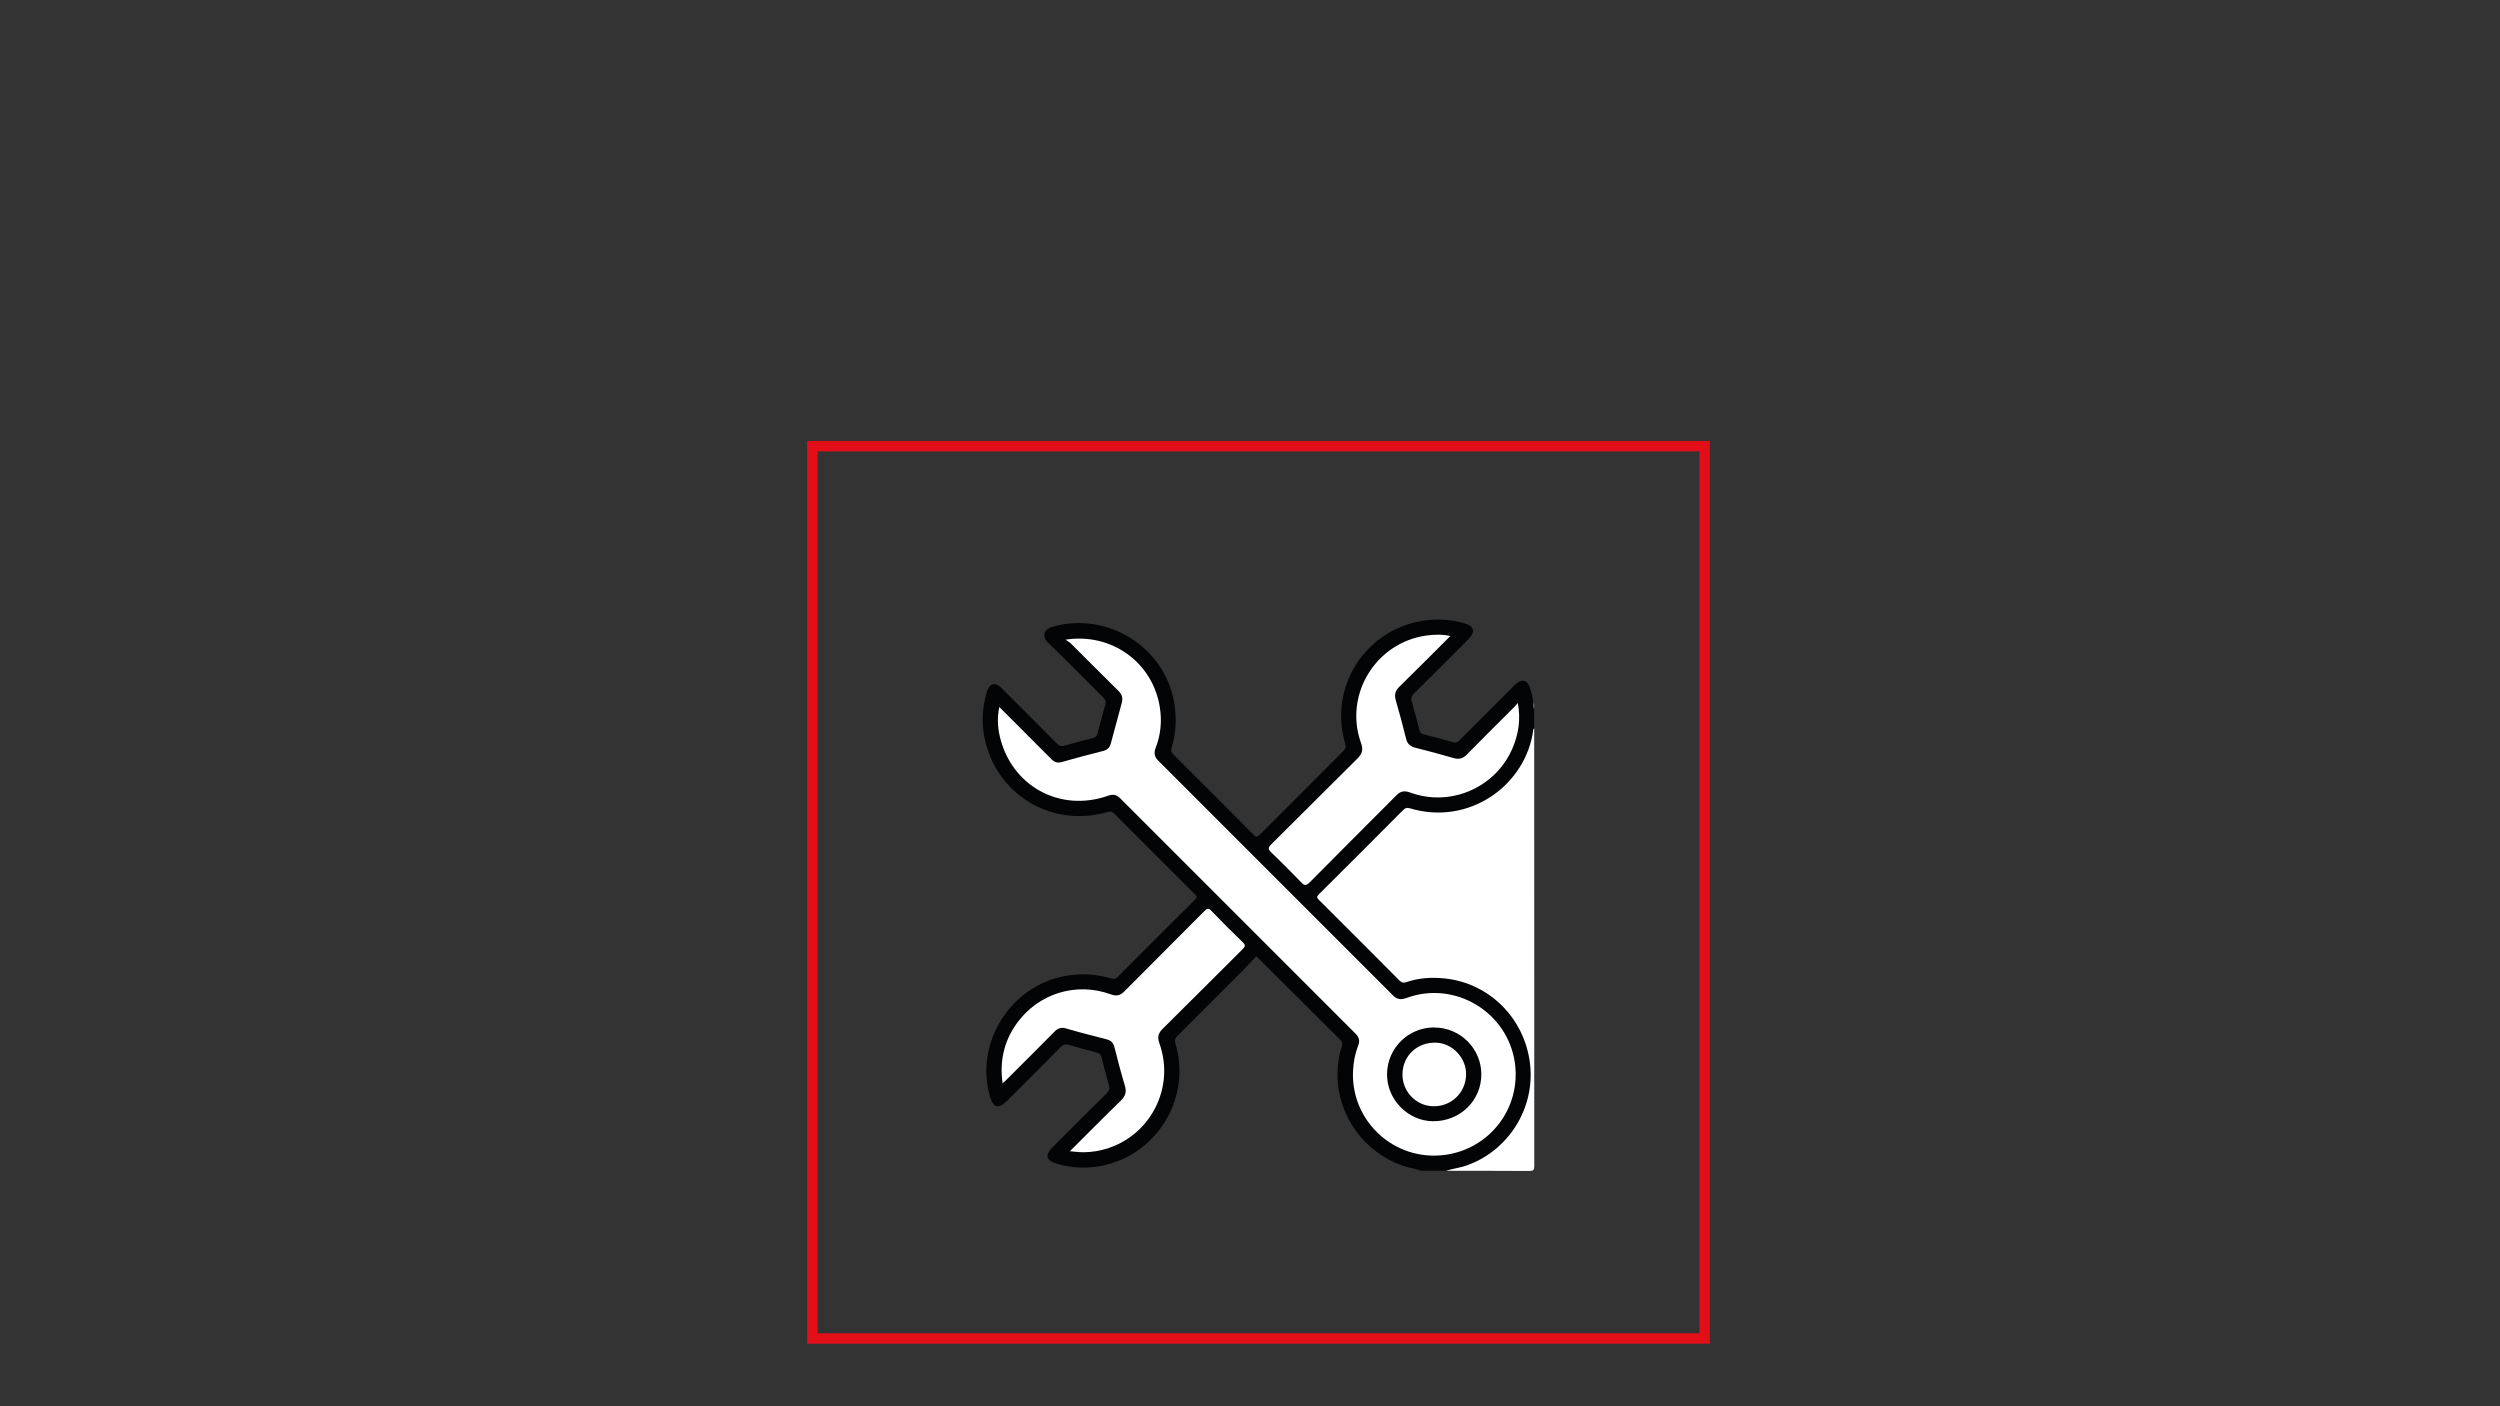
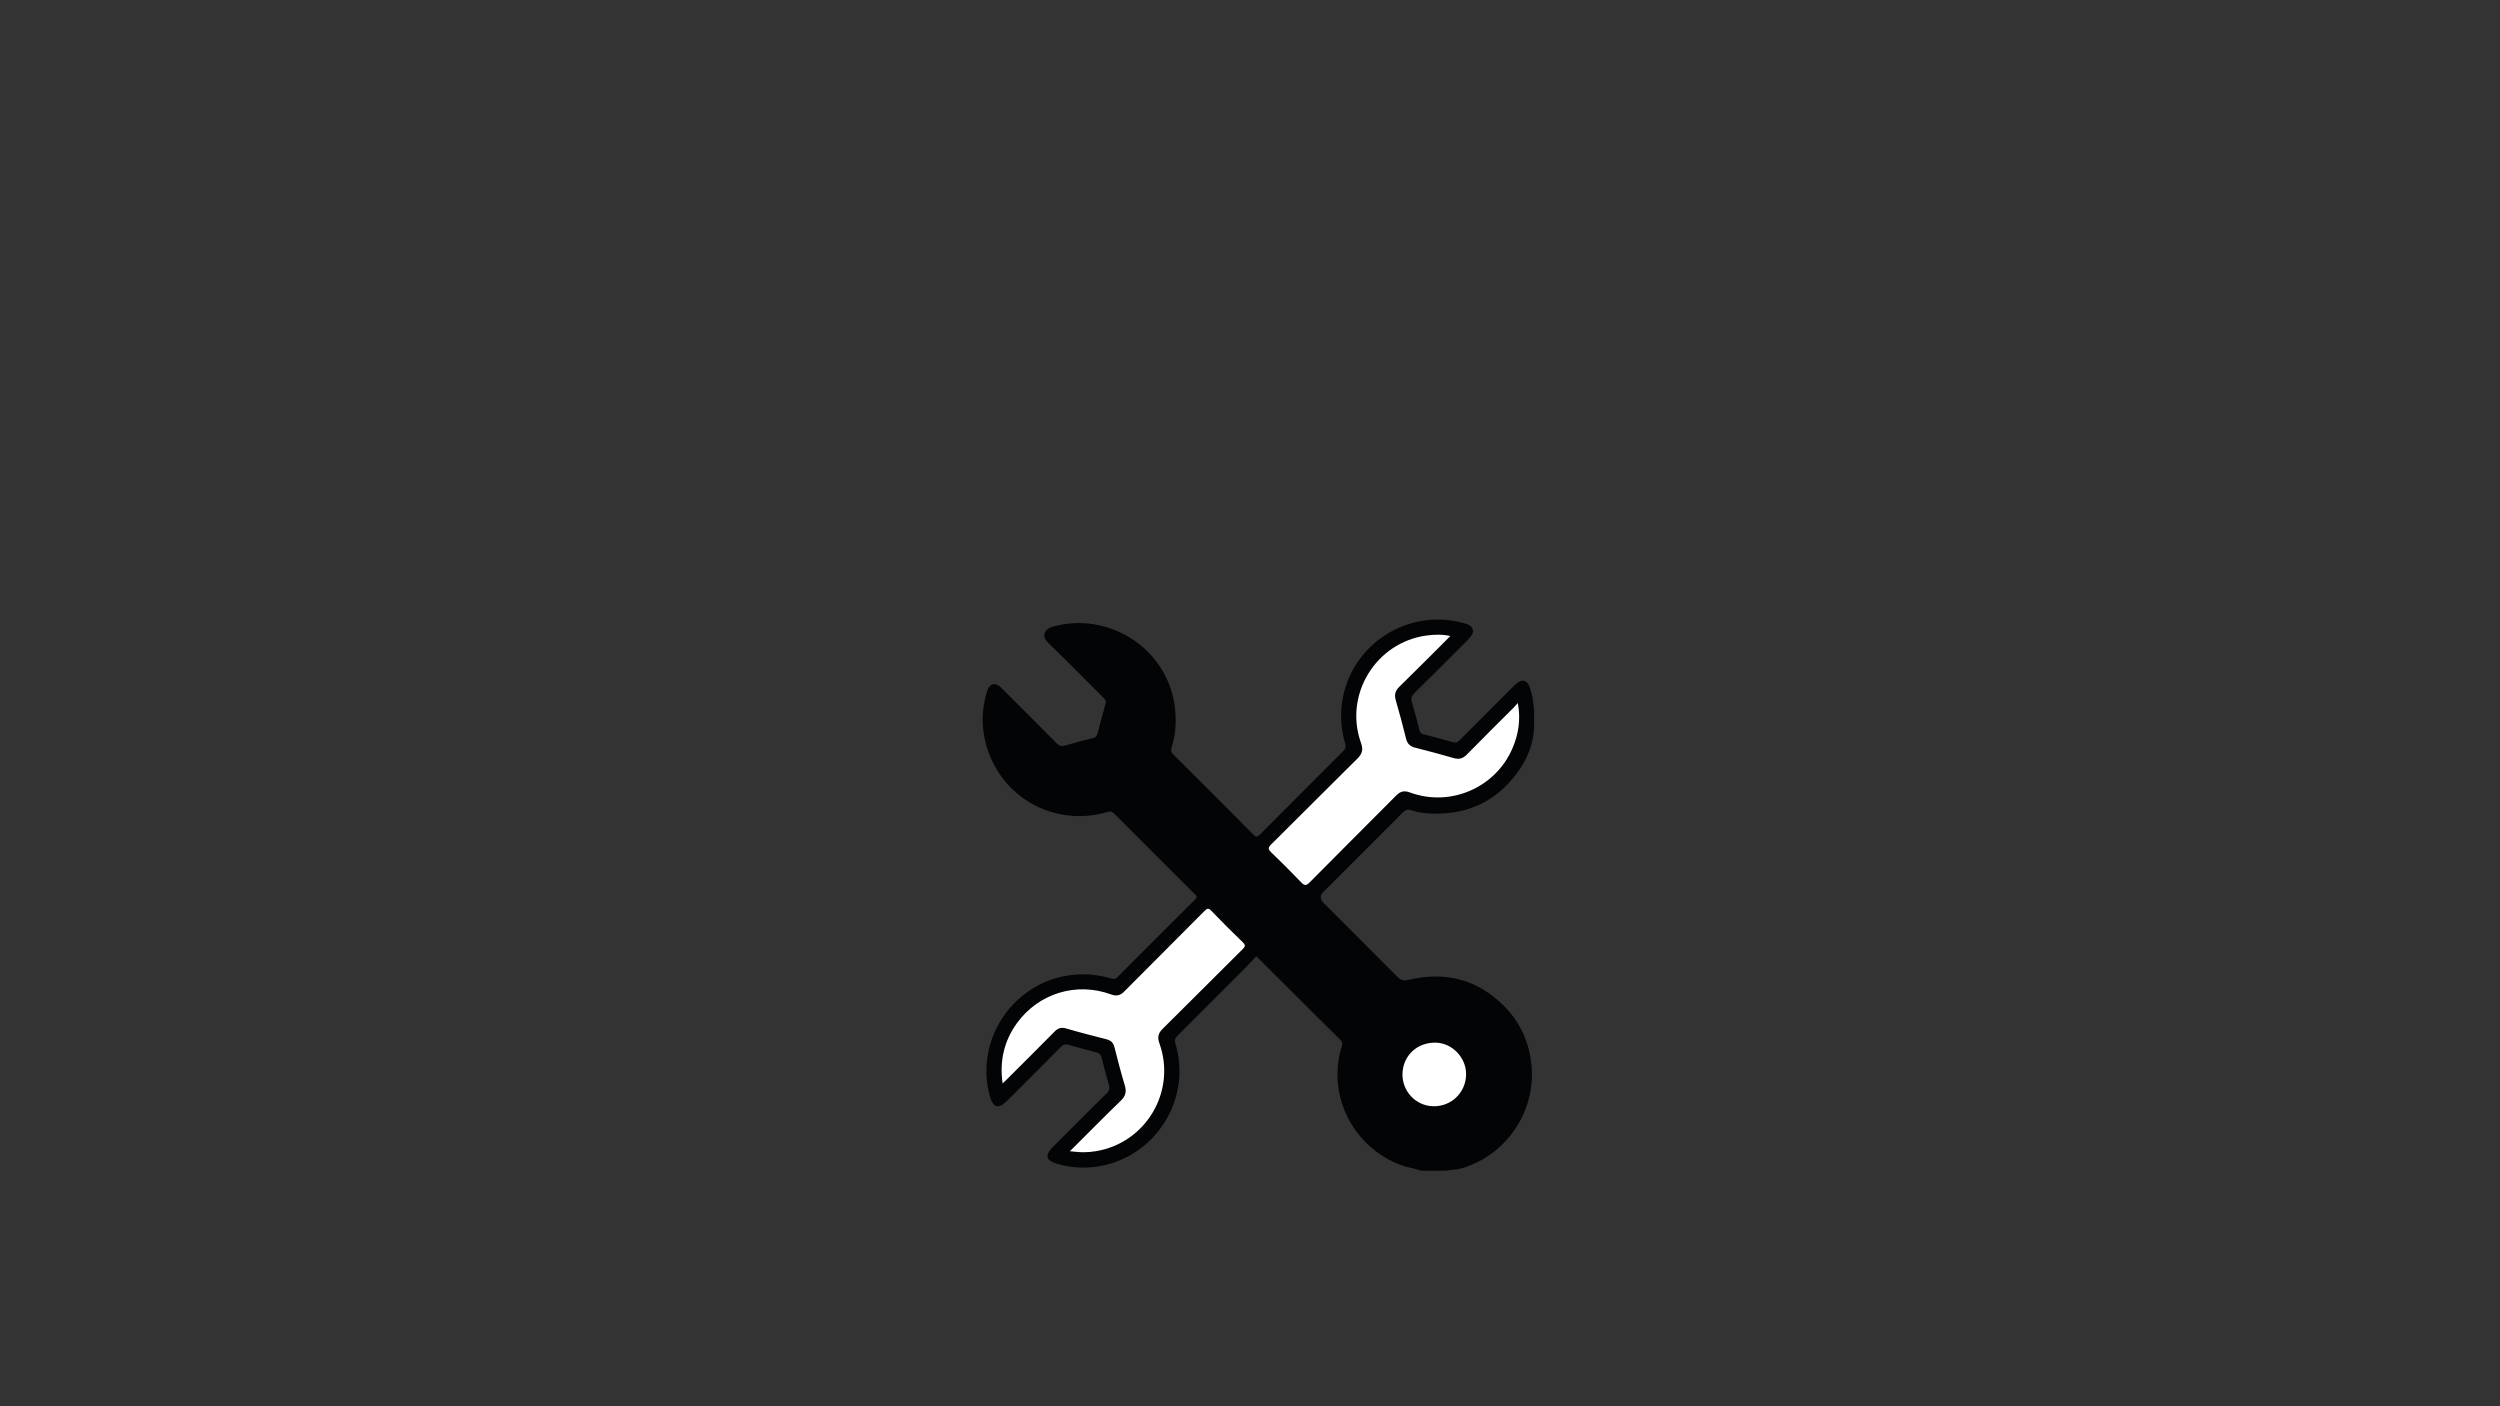
<svg xmlns="http://www.w3.org/2000/svg" version="1.1" id="Ebene_1" x="0px" y="0px" viewBox="0 0 1200 675" style="enable-background:new 0 0 1200 675;" xml:space="preserve">
  <rect x="0" y="0" width="1200" height="675" fill="#333333" stroke="none" />
  <style type="text/css">
	.st0{fill:none;stroke:#E20E18;stroke-width:5;stroke-miterlimit:10;}
	.st1{fill:#030405;}
	.st2{fill:#FFFFFF;}
	.st3{fill:#716E74;}
</style>
-   <rect x="389.93" y="214.17" class="st0" width="428.3" height="428.3" />
  <path class="st1" d="M682.18,562.01c-2.9-1.21-6.07-1.47-9.03-2.51c-18.38-6.46-31.07-24.03-31.17-43.43  c0-4.73,0.65-9.42,2.12-13.95c0.42-1.28,0.23-1.99-0.68-2.9c-13.37-13.3-26.73-26.64-40.37-40.23c-2.09,2.22-4.17,4.5-6.36,6.68  c-10.47,10.5-20.94,20.97-31.44,31.44c-1.15,1.15-1.57,2.02-1.05,3.75c7.99,26.7-9.48,54.55-37.01,59.01  c-6.72,1.07-13.37,0.65-19.89-1.28c-5.26-1.54-5.9-4.04-1.99-7.96c8.64-8.64,17.25-17.35,25.99-25.92c1.21-1.21,1.44-2.22,1.02-3.78  c-1.28-4.43-2.48-8.9-3.59-13.4c-0.36-1.47-1.15-2.09-2.51-2.41c-4.4-1.1-8.77-2.28-13.14-3.56c-1.67-0.49-2.74-0.19-3.98,1.07  c-8.51,8.64-17.15,17.22-25.73,25.79c-4.08,4.08-6.62,3.4-8.22-2.22c-7.27-25.89,9.87-53.04,36.39-57.78  c7.43-1.34,14.71-0.89,21.91,1.28c1.28,0.39,2.02,0.23,2.93-0.68c12.39-12.46,24.81-24.87,37.3-37.27c1.18-1.18,0.76-1.67-0.16-2.54  c-12.94-12.88-25.86-25.79-38.74-38.74c-0.97-0.97-1.76-1.15-3.14-0.71c-25.63,7.49-51.52-7.04-58.4-32.7  c-2.25-8.41-2.05-16.83,0.52-25.13c1.21-3.95,3.98-4.66,6.88-1.76c8.9,8.87,17.83,17.74,26.64,26.7c1.21,1.23,2.22,1.47,3.78,1.02  c4.53-1.31,9.06-2.51,13.63-3.64c1.23-0.32,1.8-0.94,2.12-2.15c1.21-4.73,2.48-9.42,3.82-14.11c0.39-1.34-0.06-2.18-1.02-3.14  c-8.8-8.74-17.44-17.64-26.41-26.21c-3.35-3.19-2.12-6.65,2.12-7.83c26.57-7.49,54.35,10.11,58.43,37.3  c1.05,6.98,0.76,13.9-1.36,20.63c-0.45,1.41-0.29,2.31,0.78,3.4c12.88,12.81,25.76,25.66,38.54,38.57c1.28,1.31,1.89,0.97,3.01-0.1  c13.3-13.37,26.64-26.7,40-40.03c1.07-1.07,1.47-1.99,0.97-3.59c-8.06-27.36,9.71-54.97,37.96-59.14  c6.49-0.94,12.85-0.45,19.14,1.28c4.86,1.34,5.58,4.21,2.02,7.75c-8.64,8.64-17.25,17.35-25.99,25.92c-1.34,1.31-1.67,2.44-1.1,4.24  c1.34,4.43,2.48,8.9,3.62,13.4c0.26,1.07,0.65,1.7,1.89,1.99c4.82,1.21,9.58,2.54,14.37,3.88c1.36,0.39,2.18-0.16,3.09-1.07  c8.67-8.74,17.41-17.44,26.12-26.15c3.69-3.69,6.49-3.01,7.88,1.99c0.58,2.15,1.21,4.3,1.23,6.55c0.52,0.81-0.16,1.86,0.45,2.64  v9.29c-0.45,7.01-2.74,13.46-6.62,19.24c-9.13,13.59-21.75,21.2-38.35,21.71c-4.76,0.16-9.48-0.1-14.03-1.63  c-1.86-0.62-3.09,0.16-4.34,1.41c-5.84,5.87-11.67,11.7-17.51,17.54c-6.75,6.75-13.53,13.5-20.28,20.28  c-1.71,1.71-1.7,3.47,0.06,5.26c11.8,11.8,23.64,23.61,35.41,35.47c1.67,1.67,3.09,2.05,5.45,1.5c17.54-4.24,33.03-0.23,45.78,12.55  c7.62,7.62,11.96,17.02,13.14,27.94c2.48,22.62-12.3,44.24-34.27,50.18c-2.25,0.62-4.6,0.36-6.81,0.94h-11.91L682.18,562.01z" />
-   <path class="st2" d="M694.06,562.01c3.19-1.07,6.59-1.44,9.82-2.54c20.05-7.04,32.9-27.28,30.58-48.45  c-2.38-21.94-19.34-39.13-41.02-41.37c-6.2-0.65-12.39-0.29-18.35,1.76c-1.36,0.49-2.28,0.29-3.4-0.81  c-12.81-12.91-25.66-25.76-38.54-38.57c-1.07-1.05-1.28-1.6-0.06-2.8c13.5-13.4,26.96-26.86,40.37-40.37  c0.94-0.94,1.8-1.31,3.17-0.91c28.85,8.74,56.05-11.41,59.37-37.82c0-0.19,0.29-0.39,0.42-0.55c0,70.03,0,140.06,0.03,210.1  c0,1.92-0.42,2.38-2.38,2.38c-13.37-0.1-26.7-0.06-40.08-0.06L694.06,562.01z" />
-   <path class="st3" d="M736.44,340.26c-0.65-0.78-0.58-1.73-0.45-2.64c0.16,0.06,0.29,0.1,0.45,0.06V340.26z" />
-   <path class="st2" d="M479.65,339.34c6.26,6.29,12.2,12.23,18.16,18.19c2.31,2.31,4.63,4.63,6.94,6.94c1.36,1.41,2.87,1.89,4.89,1.31  c6.59-1.89,13.2-3.64,19.85-5.31c2.12-0.52,3.22-1.76,3.75-3.75c1.73-6.46,3.43-12.91,5.21-19.34c0.65-2.31,0.13-4.08-1.6-5.76  c-7.65-7.52-15.25-15.19-22.88-22.78c-0.58-0.58-1.36-0.97-2.51-1.8c22.23-3.46,41.93,11.08,45.26,32.47  c1.05,6.68,0.45,13.2-2.02,19.5c-0.97,2.54-0.52,4.34,1.36,6.2c37.53,37.49,75.05,75,112.52,112.54c2.09,2.09,3.98,2.25,6.68,1.23  c23.12-8.45,48.45,6.85,51.88,31.2c3.03,21.62-11.96,41.31-33.64,44.18c-24.35,3.22-45.55-16.49-44.01-40.95  c0.26-3.98,0.97-7.83,2.44-11.51c0.91-2.31,0.45-4.04-1.28-5.76c-37.65-37.62-75.29-75.24-112.91-112.91  c-1.73-1.73-3.4-2.15-5.76-1.31c-23.25,8.25-46.65-4.66-52.13-28.69c-0.97-4.37-1.23-8.84-0.19-13.85L479.65,339.34z" />
  <path class="st2" d="M696.23,305.22c-8.38,8.35-16.36,16.44-24.48,24.35c-2.05,1.99-2.57,3.91-1.76,6.65  c1.8,6.07,3.4,12.2,4.92,18.35c0.62,2.48,1.96,3.72,4.43,4.34c6.16,1.54,12.25,3.17,18.35,4.95c2.61,0.76,4.5,0.29,6.42-1.7  c7.41-7.59,14.93-15,22.43-22.49c0.58-0.58,1.15-1.23,2.02-2.22c1.47,7.93,0.32,15-2.61,21.81c-8.15,18.91-29.84,28.24-49.14,21.13  c-2.77-1.02-4.6-0.62-6.62,1.44c-13.82,13.95-27.78,27.75-41.57,41.73c-1.76,1.76-2.57,1.5-4.11-0.1  c-4.66-4.86-9.39-9.58-14.24-14.24c-1.57-1.5-1.79-2.25-0.1-3.91c13.85-13.66,27.52-27.52,41.37-41.18c2.31-2.28,2.9-4.24,1.76-7.46  c-8.35-23.19,7.11-48.35,31.46-51.62c3.72-0.49,7.36-0.65,11.41,0.23L696.23,305.22z" />
  <path class="st2" d="M513.53,552.61c8.38-8.35,16.31-16.39,24.39-24.22c2.28-2.18,2.93-4.27,2.02-7.3  c-1.86-6.13-3.46-12.36-5.05-18.59c-0.52-1.96-1.63-3.06-3.59-3.59c-6.55-1.7-13.11-3.35-19.6-5.26c-2.31-0.68-3.91-0.13-5.5,1.5  c-7.75,7.83-15.55,15.62-23.38,23.41c-0.42,0.42-0.84,0.81-1.57,1.47c-1.54-10.79,0.71-20.37,6.88-28.92  c10.37-14.32,28.53-19.89,45.16-13.79c2.67,0.97,4.47,0.52,6.39-1.44c12.78-12.91,25.69-25.69,38.48-38.61  c1.34-1.34,1.99-1.47,3.35,0c4.89,5.08,9.87,10.08,14.97,14.97c1.41,1.36,1.36,2.02,0,3.35c-12.85,12.72-25.56,25.56-38.43,38.27  c-2.12,2.09-2.57,3.98-1.57,6.85c8.32,23.09-6.39,47.96-30.55,51.88c-1.96,0.32-3.95,0.49-5.9,0.49s-3.95-0.26-6.52-0.49h0.01  V552.61z" />
-   <path class="st1" d="M688.61,493.21c12.39,0.06,22.43,10.18,22.43,22.49c0,12.65-10.27,22.59-23.22,22.49  c-12.04-0.1-22.2-10.5-22.04-22.67c0.16-12.52,10.27-22.43,22.85-22.36L688.61,493.21z" />
  <path class="st2" d="M673.19,515.38c0.23-8.74,7.11-15.13,16.02-14.9c7.99,0.19,14.71,7.36,14.51,15.45  c-0.23,8.71-7.27,15.36-15.97,15.06C679.51,530.73,672.96,523.69,673.19,515.38z" />
</svg>